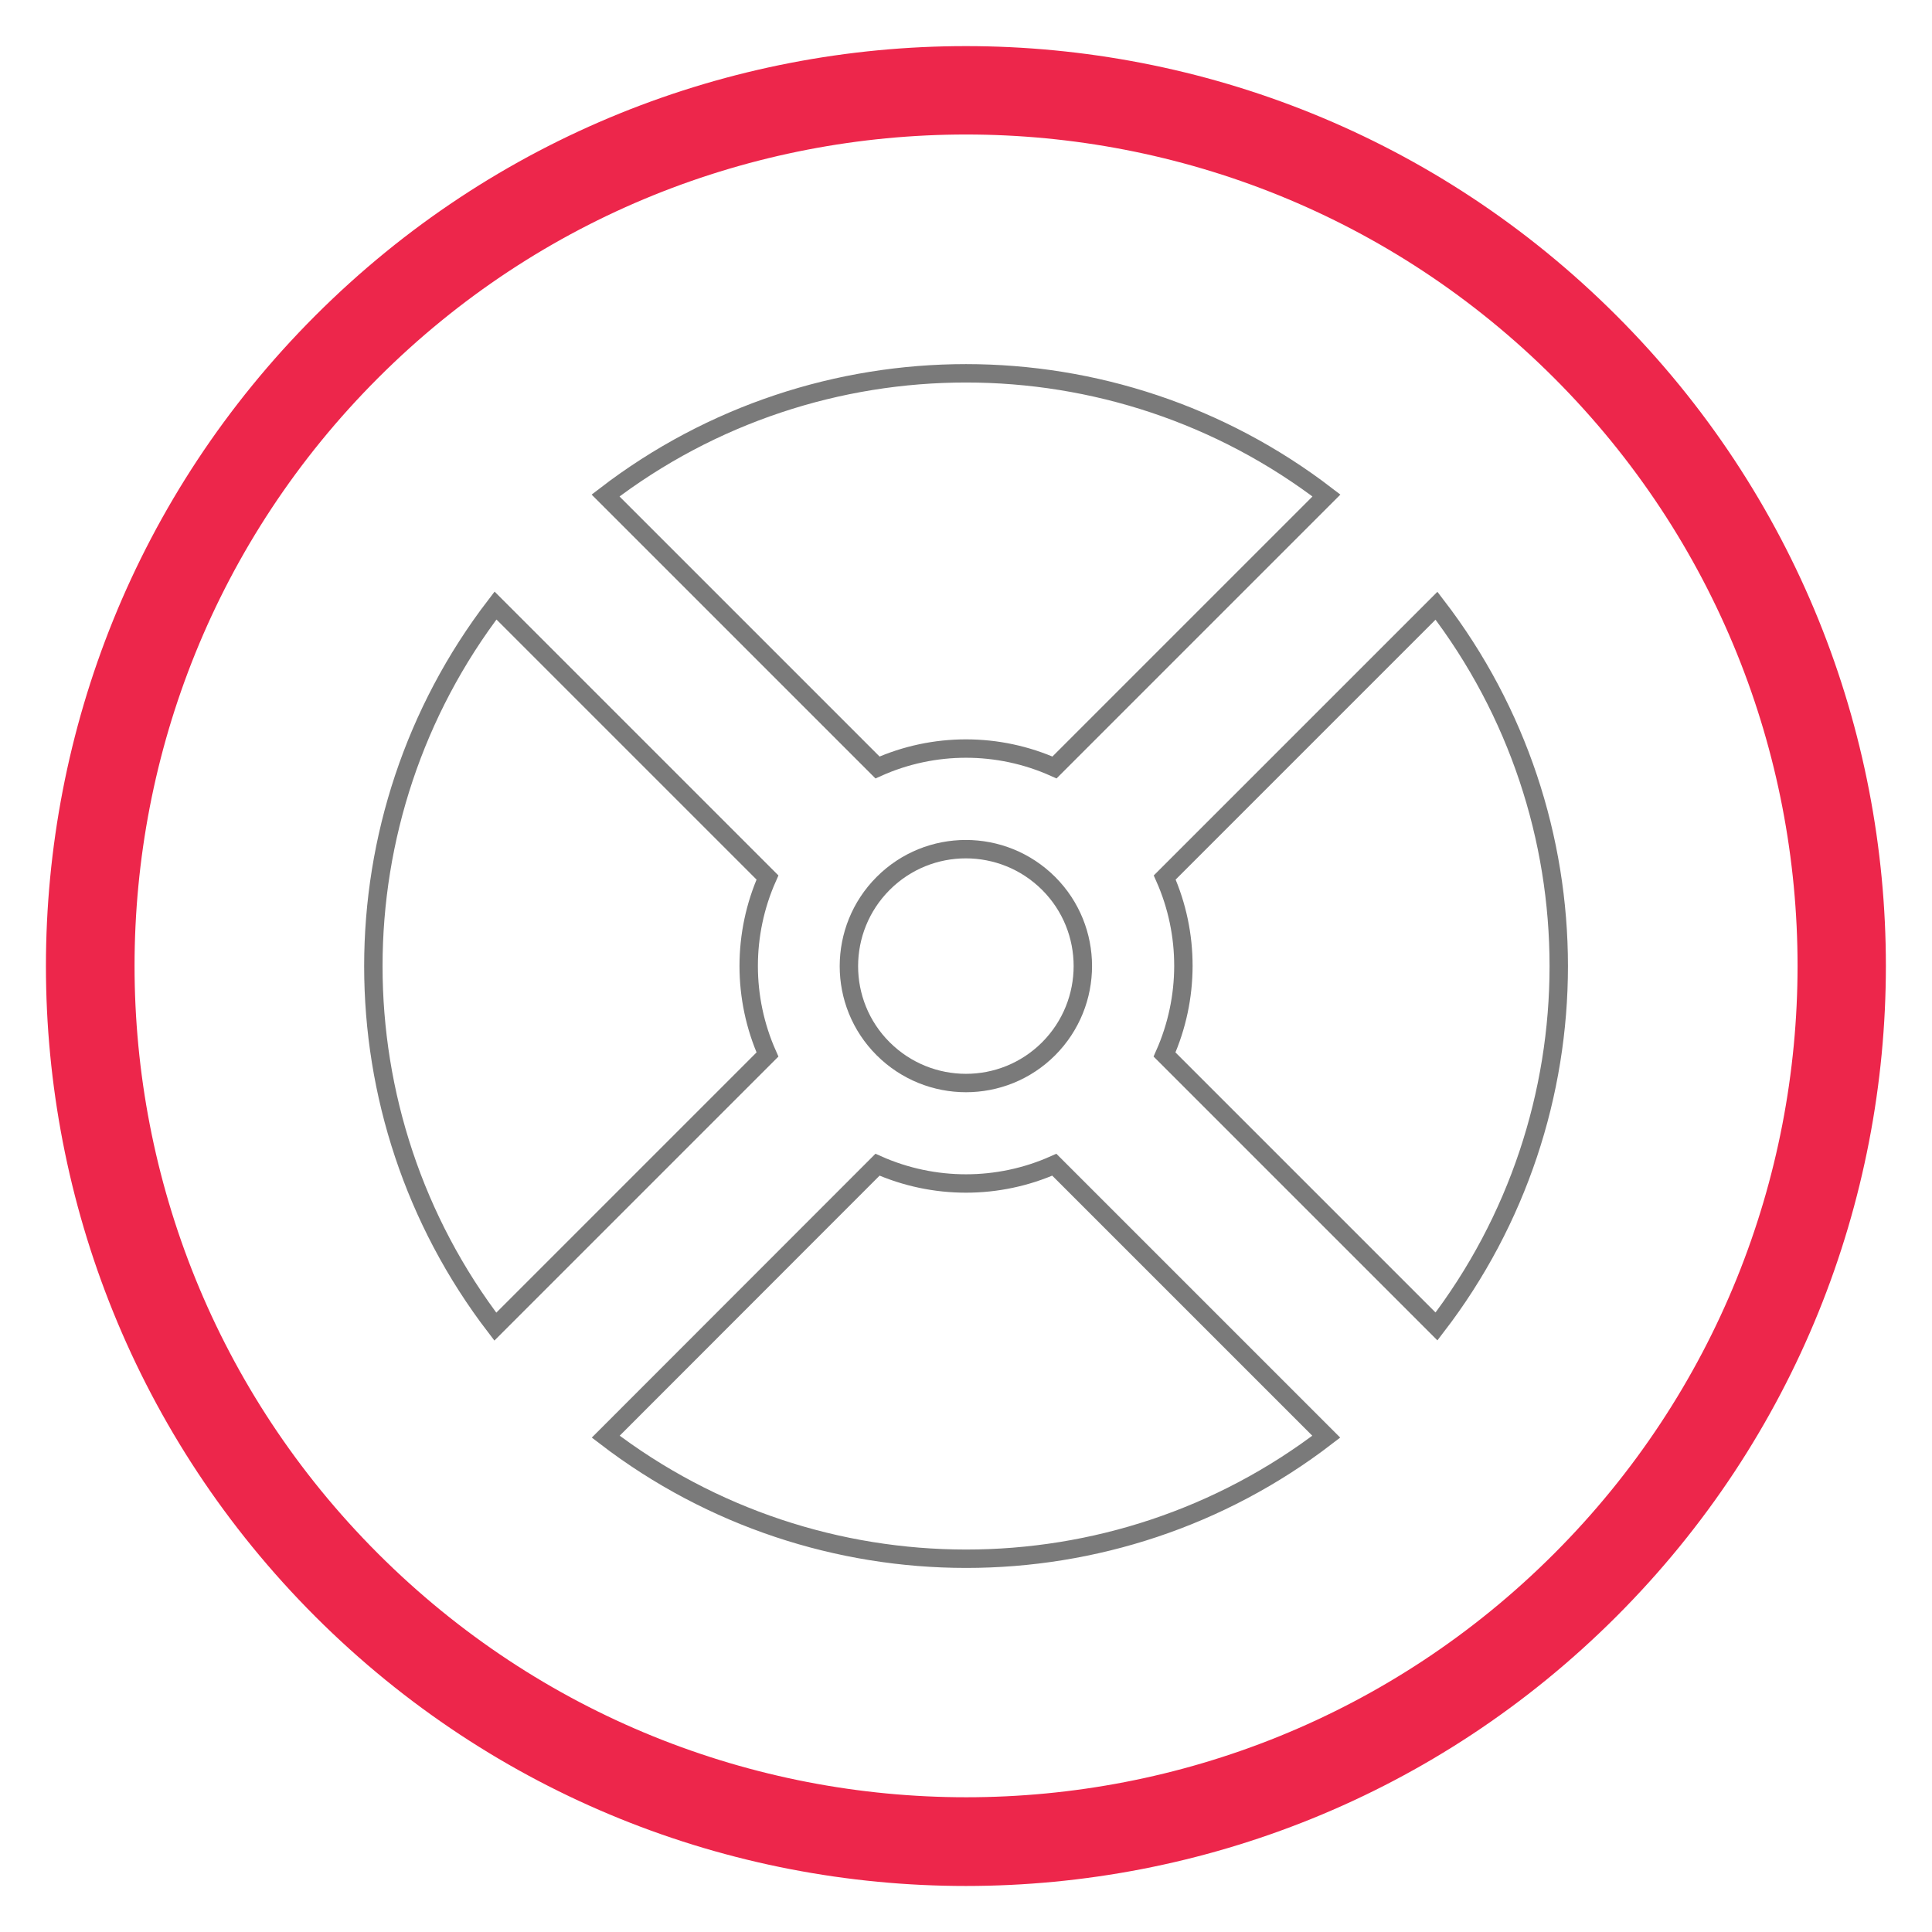
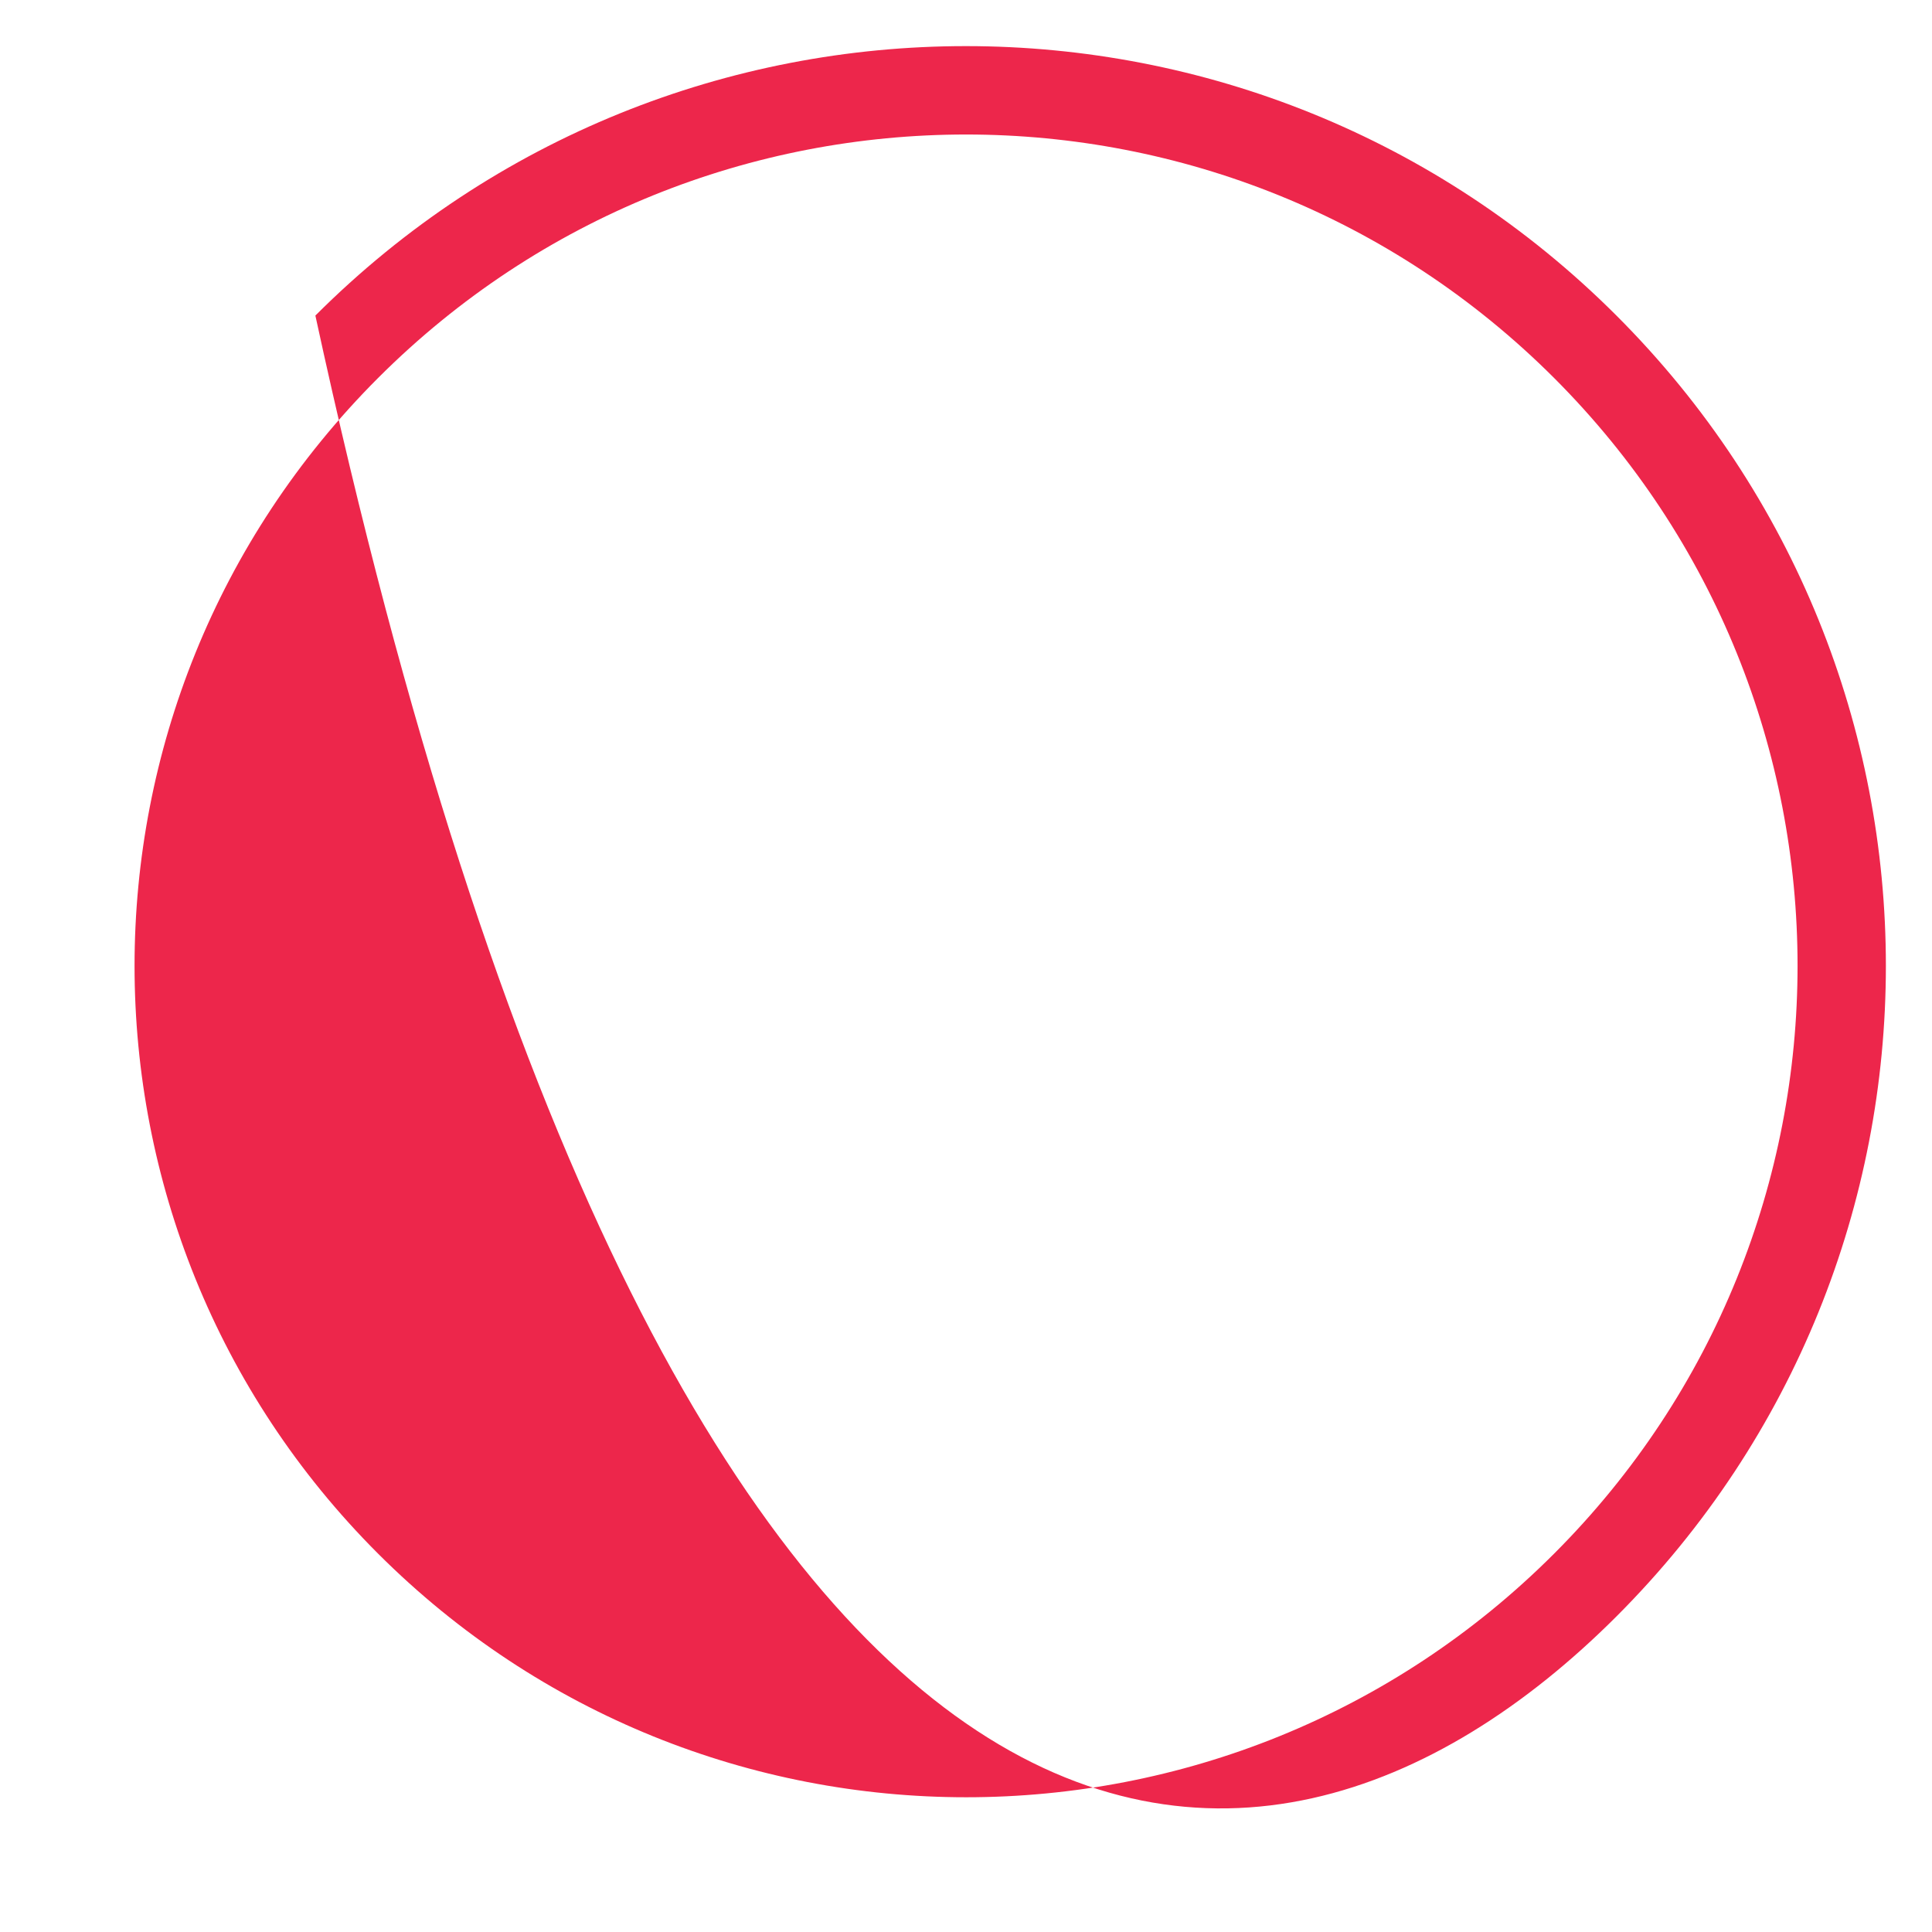
<svg xmlns="http://www.w3.org/2000/svg" id="Слой_1" x="0px" y="0px" viewBox="0 0 105 105" style="enable-background:new 0 0 105 105;" xml:space="preserve">
  <style type="text/css"> .st0{fill:#DBDBDB;} .st1{fill:none;stroke:#777777;stroke-miterlimit:10;} .st2{fill:none;stroke:#7A7A7A;stroke-width:0.25;stroke-miterlimit:10;} .st3{fill:#FFFFFF;} .st4{fill:none;stroke:#E2E2E2;stroke-miterlimit:10;} .st5{fill:none;stroke:#B7B7B7;stroke-miterlimit:10;} .st6{fill:none;stroke:#7A7A7A;stroke-miterlimit:10;} .st7{fill:#ED264B;} </style>
  <g>
-     <path class="st6" d="M85.46,85.45c18.2-18.2,18.21-47.71,0-65.91c-18.2-18.2-47.71-18.2-65.92,0c-18.21,18.21-18.2,47.72,0,65.92 C37.75,103.67,67.25,103.67,85.46,85.45z M32.92,78.08L47.69,63.3c3.06,1.36,6.56,1.36,9.61,0l14.78,14.78 C60.56,86.93,44.45,86.92,32.92,78.08z M78.07,72.09L63.29,57.31c1.36-3.06,1.37-6.56,0.01-9.62l14.77-14.77 C86.93,44.45,86.93,60.56,78.07,72.09z M72.09,26.93L57.31,41.71c-3.06-1.37-6.56-1.37-9.62,0L32.91,26.93 C44.45,18.07,60.56,18.08,72.09,26.93z M26.93,32.91l14.78,14.78c-1.36,3.06-1.36,6.56,0,9.62L26.92,72.1 C18.08,60.56,18.08,44.45,26.93,32.91z" />
-     <path class="st7" d="M87.85,87.85c19.52-19.52,19.53-51.18,0-70.7c-19.52-19.52-51.18-19.53-70.71,0 c-19.53,19.53-19.52,51.19,0,70.71C36.68,107.38,68.32,107.38,87.85,87.85z M20.55,20.54c17.64-17.64,46.26-17.64,63.91,0 c17.65,17.65,17.64,46.26,0,63.9c-17.64,17.65-46.25,17.65-63.91,0C2.9,66.8,2.9,38.19,20.55,20.54z" />
-     <path class="st6" d="M48,57c-2.49-2.48-2.48-6.51,0-8.99c2.48-2.48,6.5-2.48,8.99,0c2.48,2.48,2.48,6.5,0,8.99 C54.51,59.48,50.49,59.48,48,57z" />
+     <path class="st7" d="M87.85,87.85c19.52-19.52,19.53-51.18,0-70.7c-19.52-19.52-51.18-19.53-70.71,0 C36.68,107.38,68.32,107.38,87.85,87.85z M20.55,20.54c17.64-17.64,46.26-17.64,63.91,0 c17.65,17.65,17.64,46.26,0,63.9c-17.64,17.65-46.25,17.65-63.91,0C2.9,66.8,2.9,38.19,20.55,20.54z" />
  </g>
</svg>